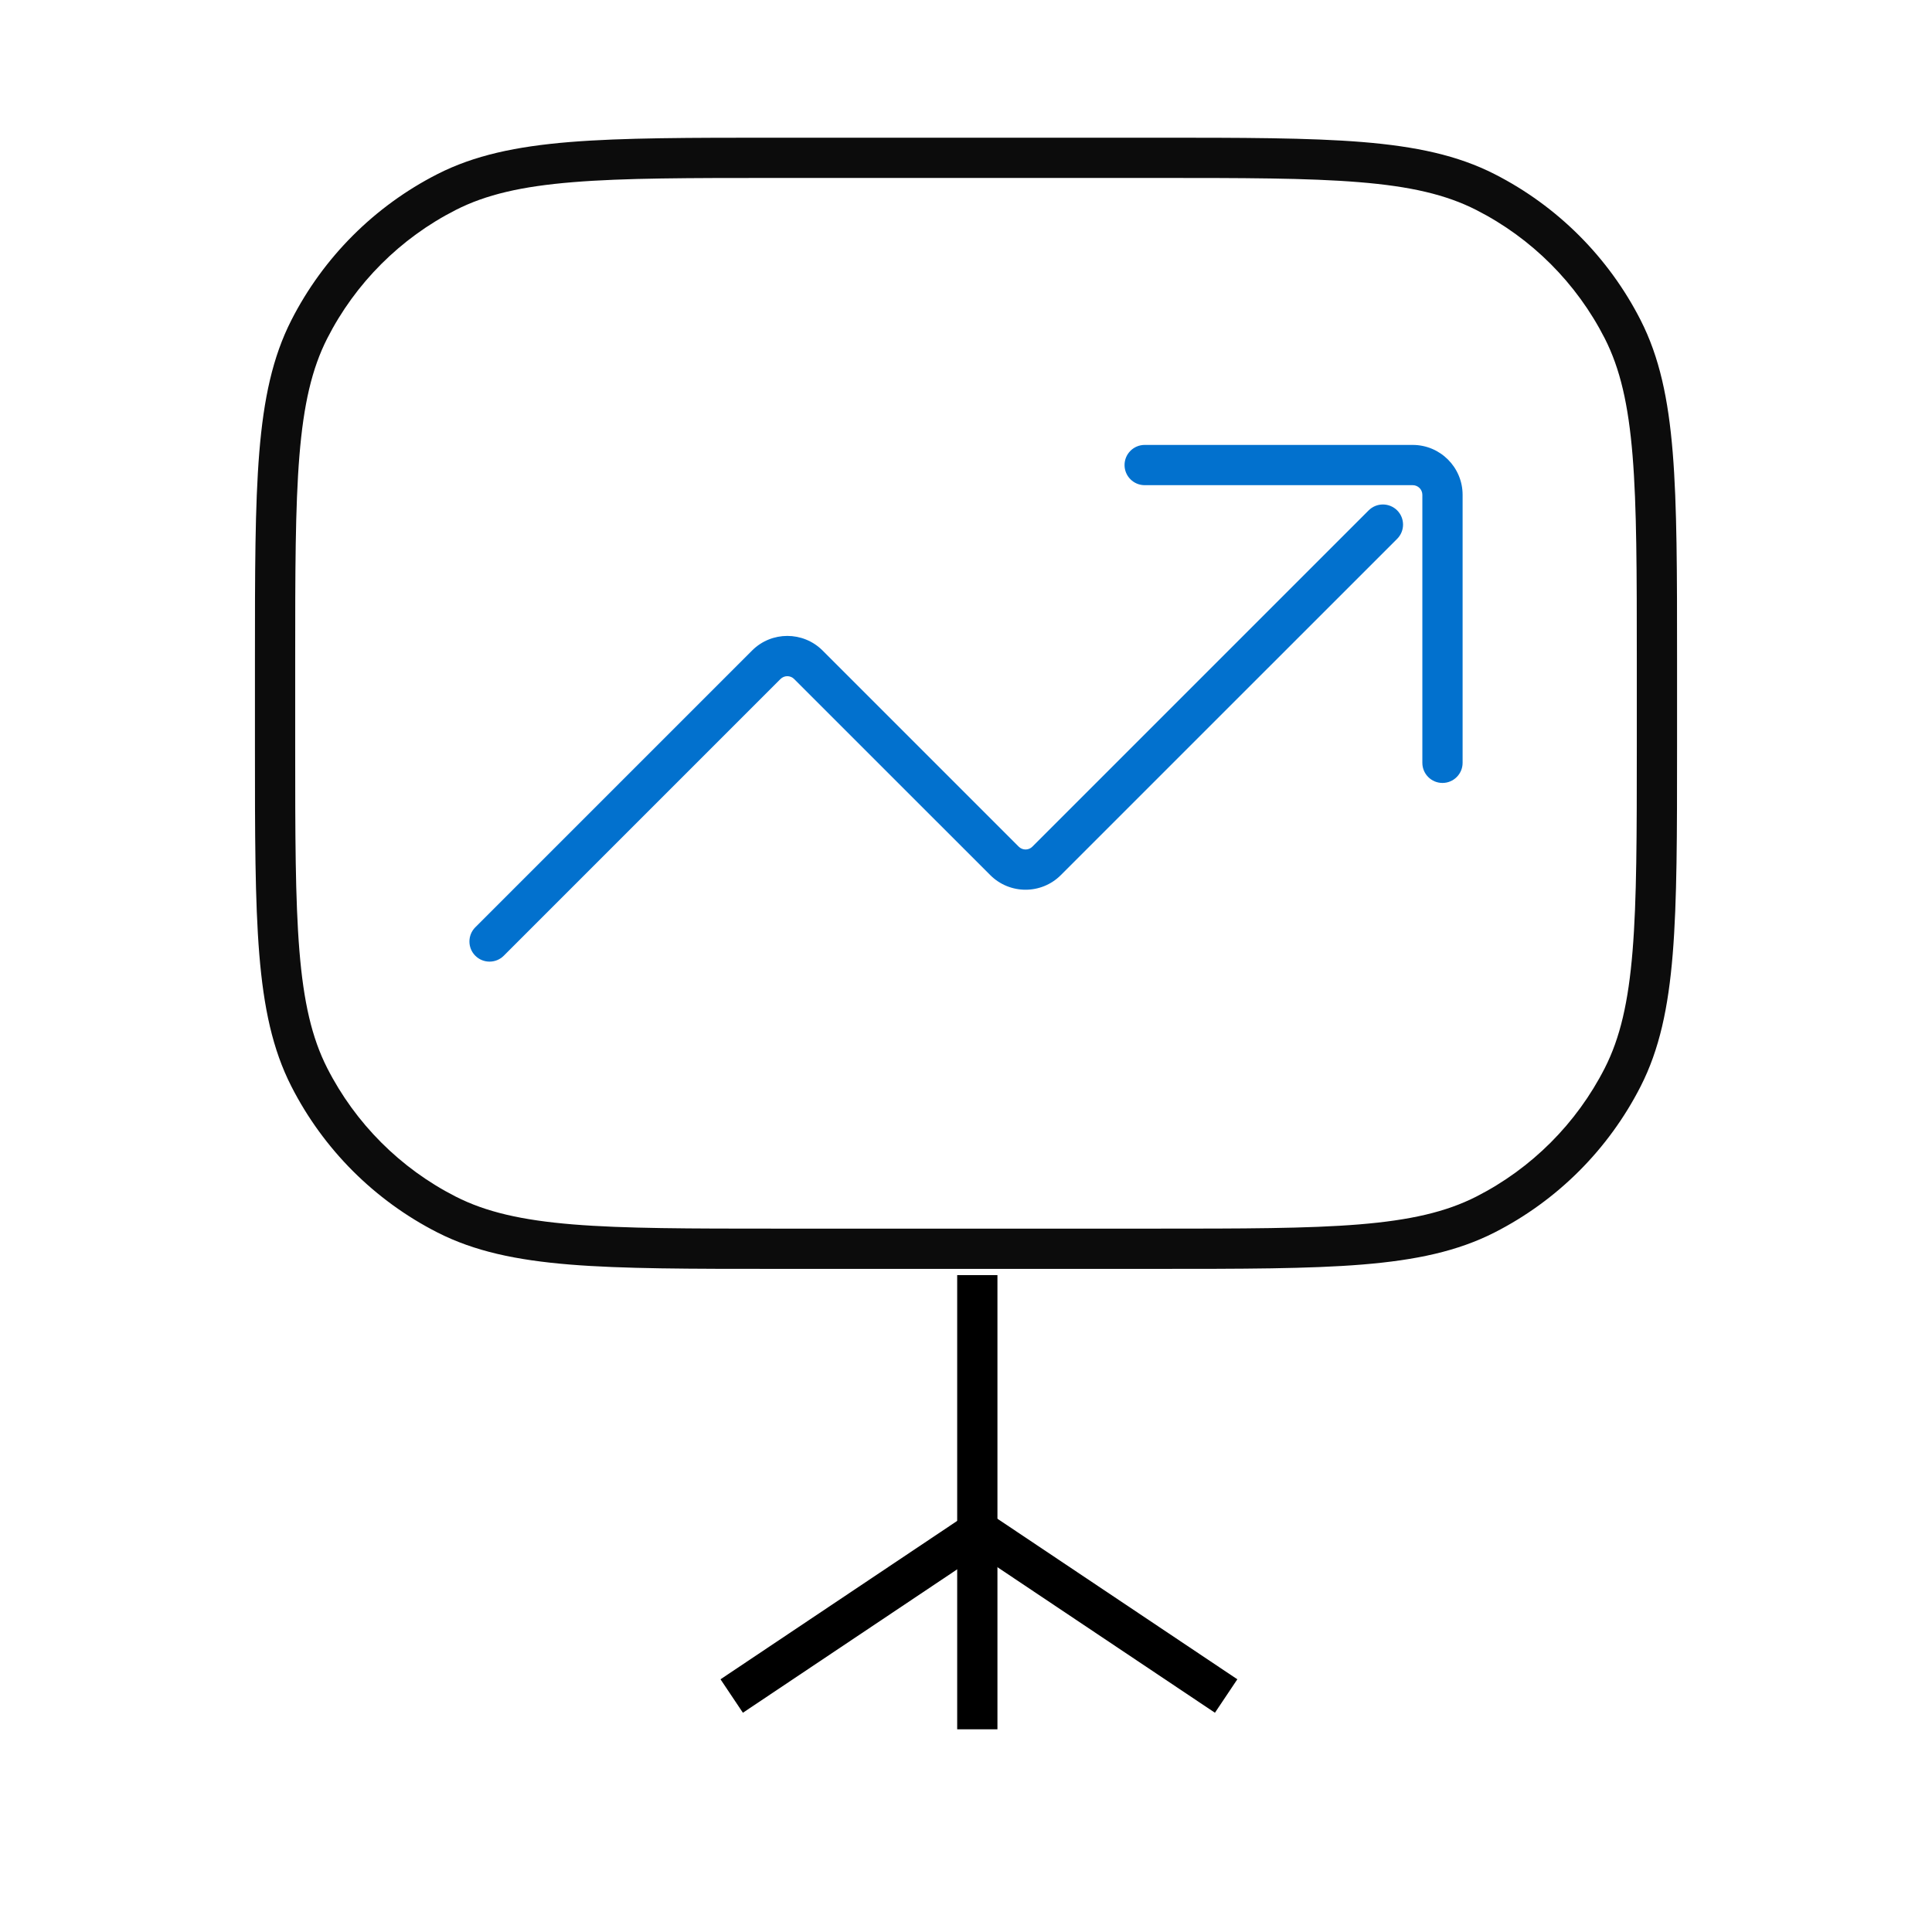
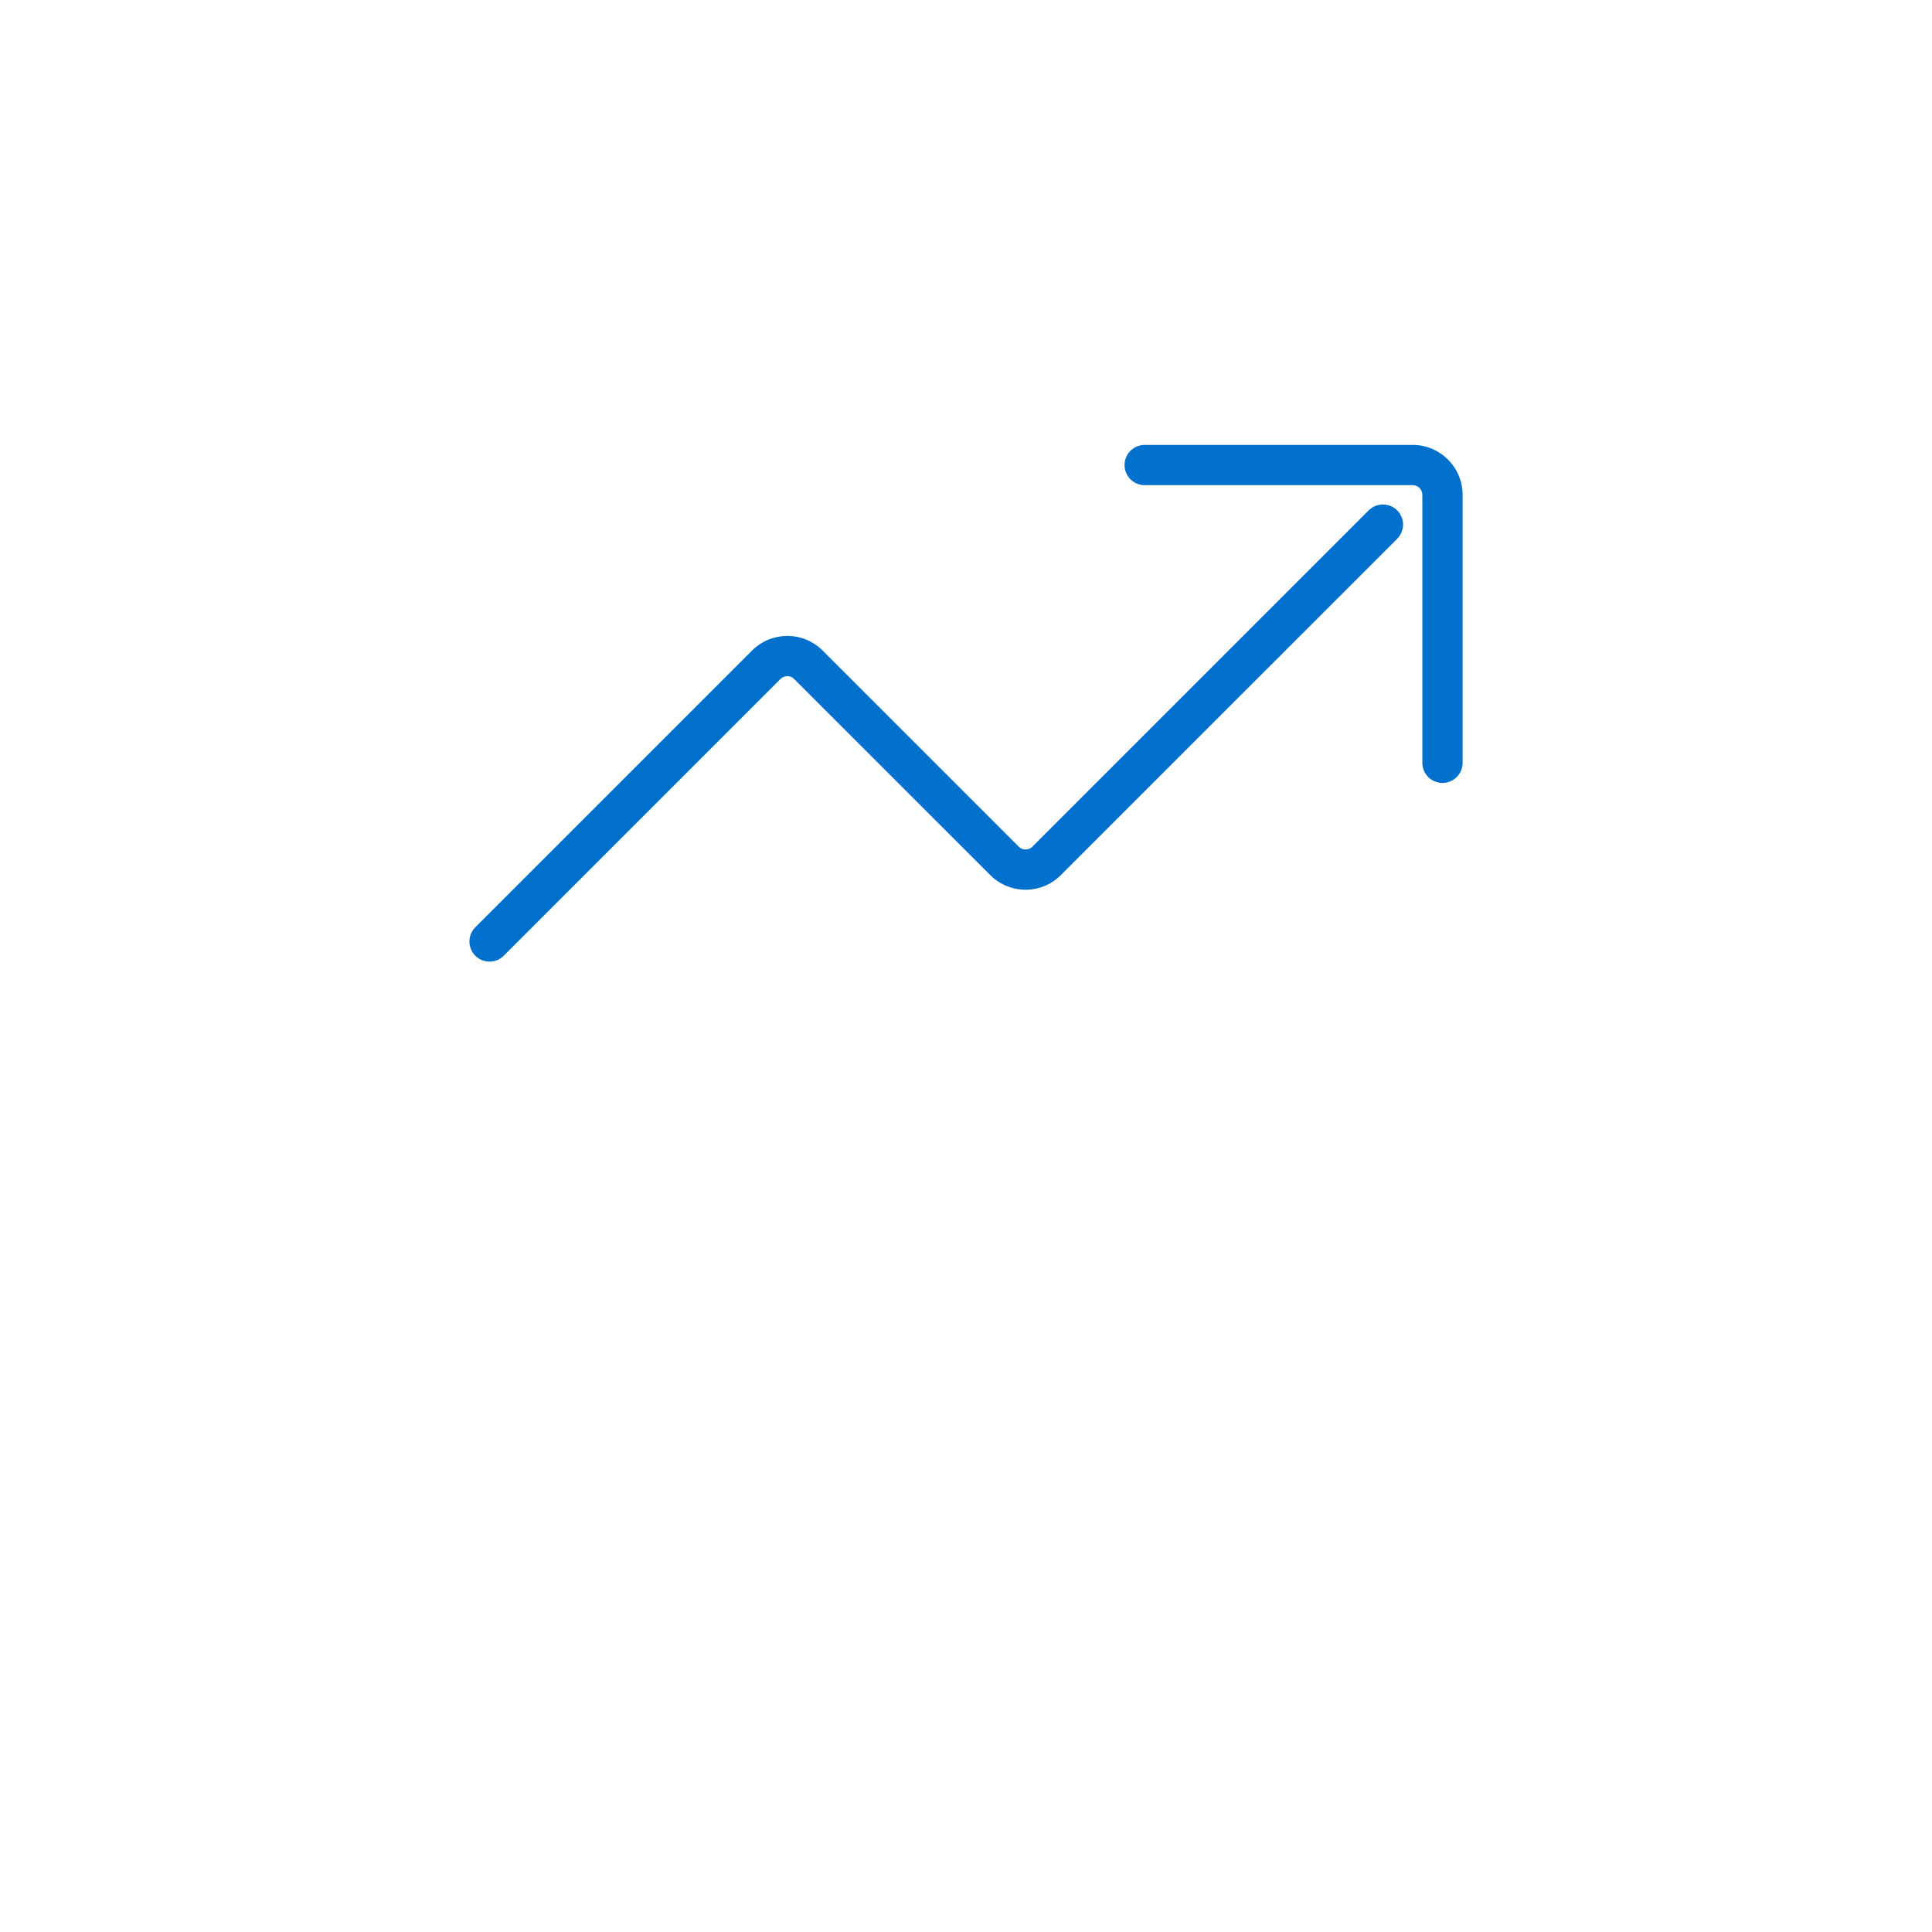
<svg xmlns="http://www.w3.org/2000/svg" width="48" height="48" viewBox="0 0 48 48" fill="none">
-   <path d="M11.095 30.174L11.322 29.729L11.095 30.174ZM7.685 26.764L8.13 26.537H8.13L7.685 26.764ZM40.315 26.764L39.87 26.537V26.537L40.315 26.764ZM36.906 30.174L36.678 29.729H36.678L36.906 30.174ZM36.906 4.771L36.678 5.217L36.906 4.771ZM40.315 8.181L39.87 8.408V8.408L40.315 8.181ZM11.095 4.771L10.867 4.326L11.095 4.771ZM7.685 8.181L7.239 7.954L7.685 8.181ZM19.318 4.421H28.682V3.421H19.318V4.421ZM40.666 16.405V18.54H41.666V16.405H40.666ZM28.682 30.525H19.318V31.525H28.682V30.525ZM7.334 18.54V16.405H6.334V18.54H7.334ZM19.318 30.525C17.125 30.525 15.51 30.524 14.234 30.42C12.964 30.316 12.074 30.112 11.322 29.729L10.867 30.62C11.784 31.087 12.821 31.308 14.153 31.417C15.479 31.525 17.142 31.525 19.318 31.525V30.525ZM6.334 18.54C6.334 20.717 6.334 22.38 6.442 23.706C6.551 25.038 6.772 26.075 7.239 26.991L8.13 26.537C7.747 25.785 7.543 24.895 7.439 23.624C7.335 22.348 7.334 20.734 7.334 18.54H6.334ZM11.322 29.729C9.947 29.029 8.83 27.911 8.13 26.537L7.239 26.991C8.035 28.553 9.305 29.824 10.867 30.62L11.322 29.729ZM40.666 18.54C40.666 20.734 40.665 22.348 40.561 23.624C40.457 24.895 40.253 25.785 39.87 26.537L40.761 26.991C41.228 26.075 41.449 25.038 41.558 23.706C41.666 22.38 41.666 20.717 41.666 18.54H40.666ZM28.682 31.525C30.858 31.525 32.521 31.525 33.847 31.417C35.179 31.308 36.216 31.087 37.133 30.62L36.678 29.729C35.926 30.112 35.036 30.316 33.766 30.42C32.49 30.524 30.875 30.525 28.682 30.525V31.525ZM39.87 26.537C39.17 27.911 38.053 29.029 36.678 29.729L37.133 30.62C38.695 29.824 39.965 28.553 40.761 26.991L39.87 26.537ZM28.682 4.421C30.875 4.421 32.49 4.421 33.766 4.526C35.036 4.629 35.926 4.834 36.678 5.217L37.133 4.326C36.216 3.859 35.179 3.638 33.847 3.529C32.521 3.421 30.858 3.421 28.682 3.421V4.421ZM41.666 16.405C41.666 14.228 41.666 12.566 41.558 11.24C41.449 9.908 41.228 8.871 40.761 7.954L39.87 8.408C40.253 9.161 40.457 10.051 40.561 11.321C40.665 12.597 40.666 14.212 40.666 16.405H41.666ZM36.678 5.217C38.053 5.917 39.17 7.034 39.87 8.408L40.761 7.954C39.965 6.392 38.695 5.122 37.133 4.326L36.678 5.217ZM19.318 3.421C17.142 3.421 15.479 3.421 14.153 3.529C12.821 3.638 11.784 3.859 10.867 4.326L11.322 5.217C12.074 4.834 12.964 4.629 14.234 4.526C15.51 4.421 17.125 4.421 19.318 4.421V3.421ZM7.334 16.405C7.334 14.212 7.335 12.597 7.439 11.321C7.543 10.051 7.747 9.161 8.13 8.408L7.239 7.954C6.772 8.871 6.551 9.908 6.442 11.24C6.334 12.566 6.334 14.228 6.334 16.405H7.334ZM10.867 4.326C9.305 5.122 8.035 6.392 7.239 7.954L8.13 8.408C8.83 7.034 9.947 5.917 11.322 5.217L10.867 4.326Z" fill="#0C0C0C" />
-   <path d="M24.281 31.68L24.281 42.964" stroke="black" />
-   <path d="M24.642 37.812L18.179 42.137" stroke="black" />
-   <path d="M24 37.812L30.463 42.137" stroke="black" />
  <path d="M20.084 16.516L19.73 16.87L20.084 16.516ZM24.957 21.389L25.31 21.035L24.957 21.389ZM26.003 21.389L26.356 21.742L26.356 21.742L26.003 21.389ZM34.712 13.387C34.907 13.192 34.907 12.875 34.712 12.68C34.516 12.485 34.2 12.485 34.004 12.68L34.712 13.387ZM11.809 23.038C11.614 23.233 11.614 23.55 11.809 23.745C12.004 23.94 12.321 23.94 12.516 23.745L11.809 23.038ZM19.038 16.516L19.391 16.87H19.391L19.038 16.516ZM28.439 11.054C28.163 11.054 27.939 11.278 27.939 11.554C27.939 11.83 28.163 12.054 28.439 12.054V11.054ZM35.338 18.952C35.338 19.229 35.562 19.452 35.838 19.452C36.114 19.452 36.338 19.229 36.338 18.952H35.338ZM19.73 16.87L24.603 21.742L25.31 21.035L20.438 16.163L19.73 16.87ZM26.356 21.742L34.712 13.387L34.004 12.68L25.649 21.035L26.356 21.742ZM12.516 23.745L19.391 16.87L18.684 16.163L11.809 23.038L12.516 23.745ZM24.603 21.742C25.087 22.226 25.872 22.226 26.356 21.742L25.649 21.035C25.556 21.129 25.404 21.129 25.31 21.035L24.603 21.742ZM20.438 16.163C19.953 15.678 19.168 15.678 18.684 16.163L19.391 16.87C19.485 16.776 19.637 16.776 19.73 16.87L20.438 16.163ZM28.439 12.054H35.098V11.054H28.439V12.054ZM35.338 12.294V18.952H36.338V12.294H35.338ZM35.098 12.054C35.23 12.054 35.338 12.161 35.338 12.294H36.338C36.338 11.609 35.782 11.054 35.098 11.054V12.054Z" fill="#0271CE" />
</svg>